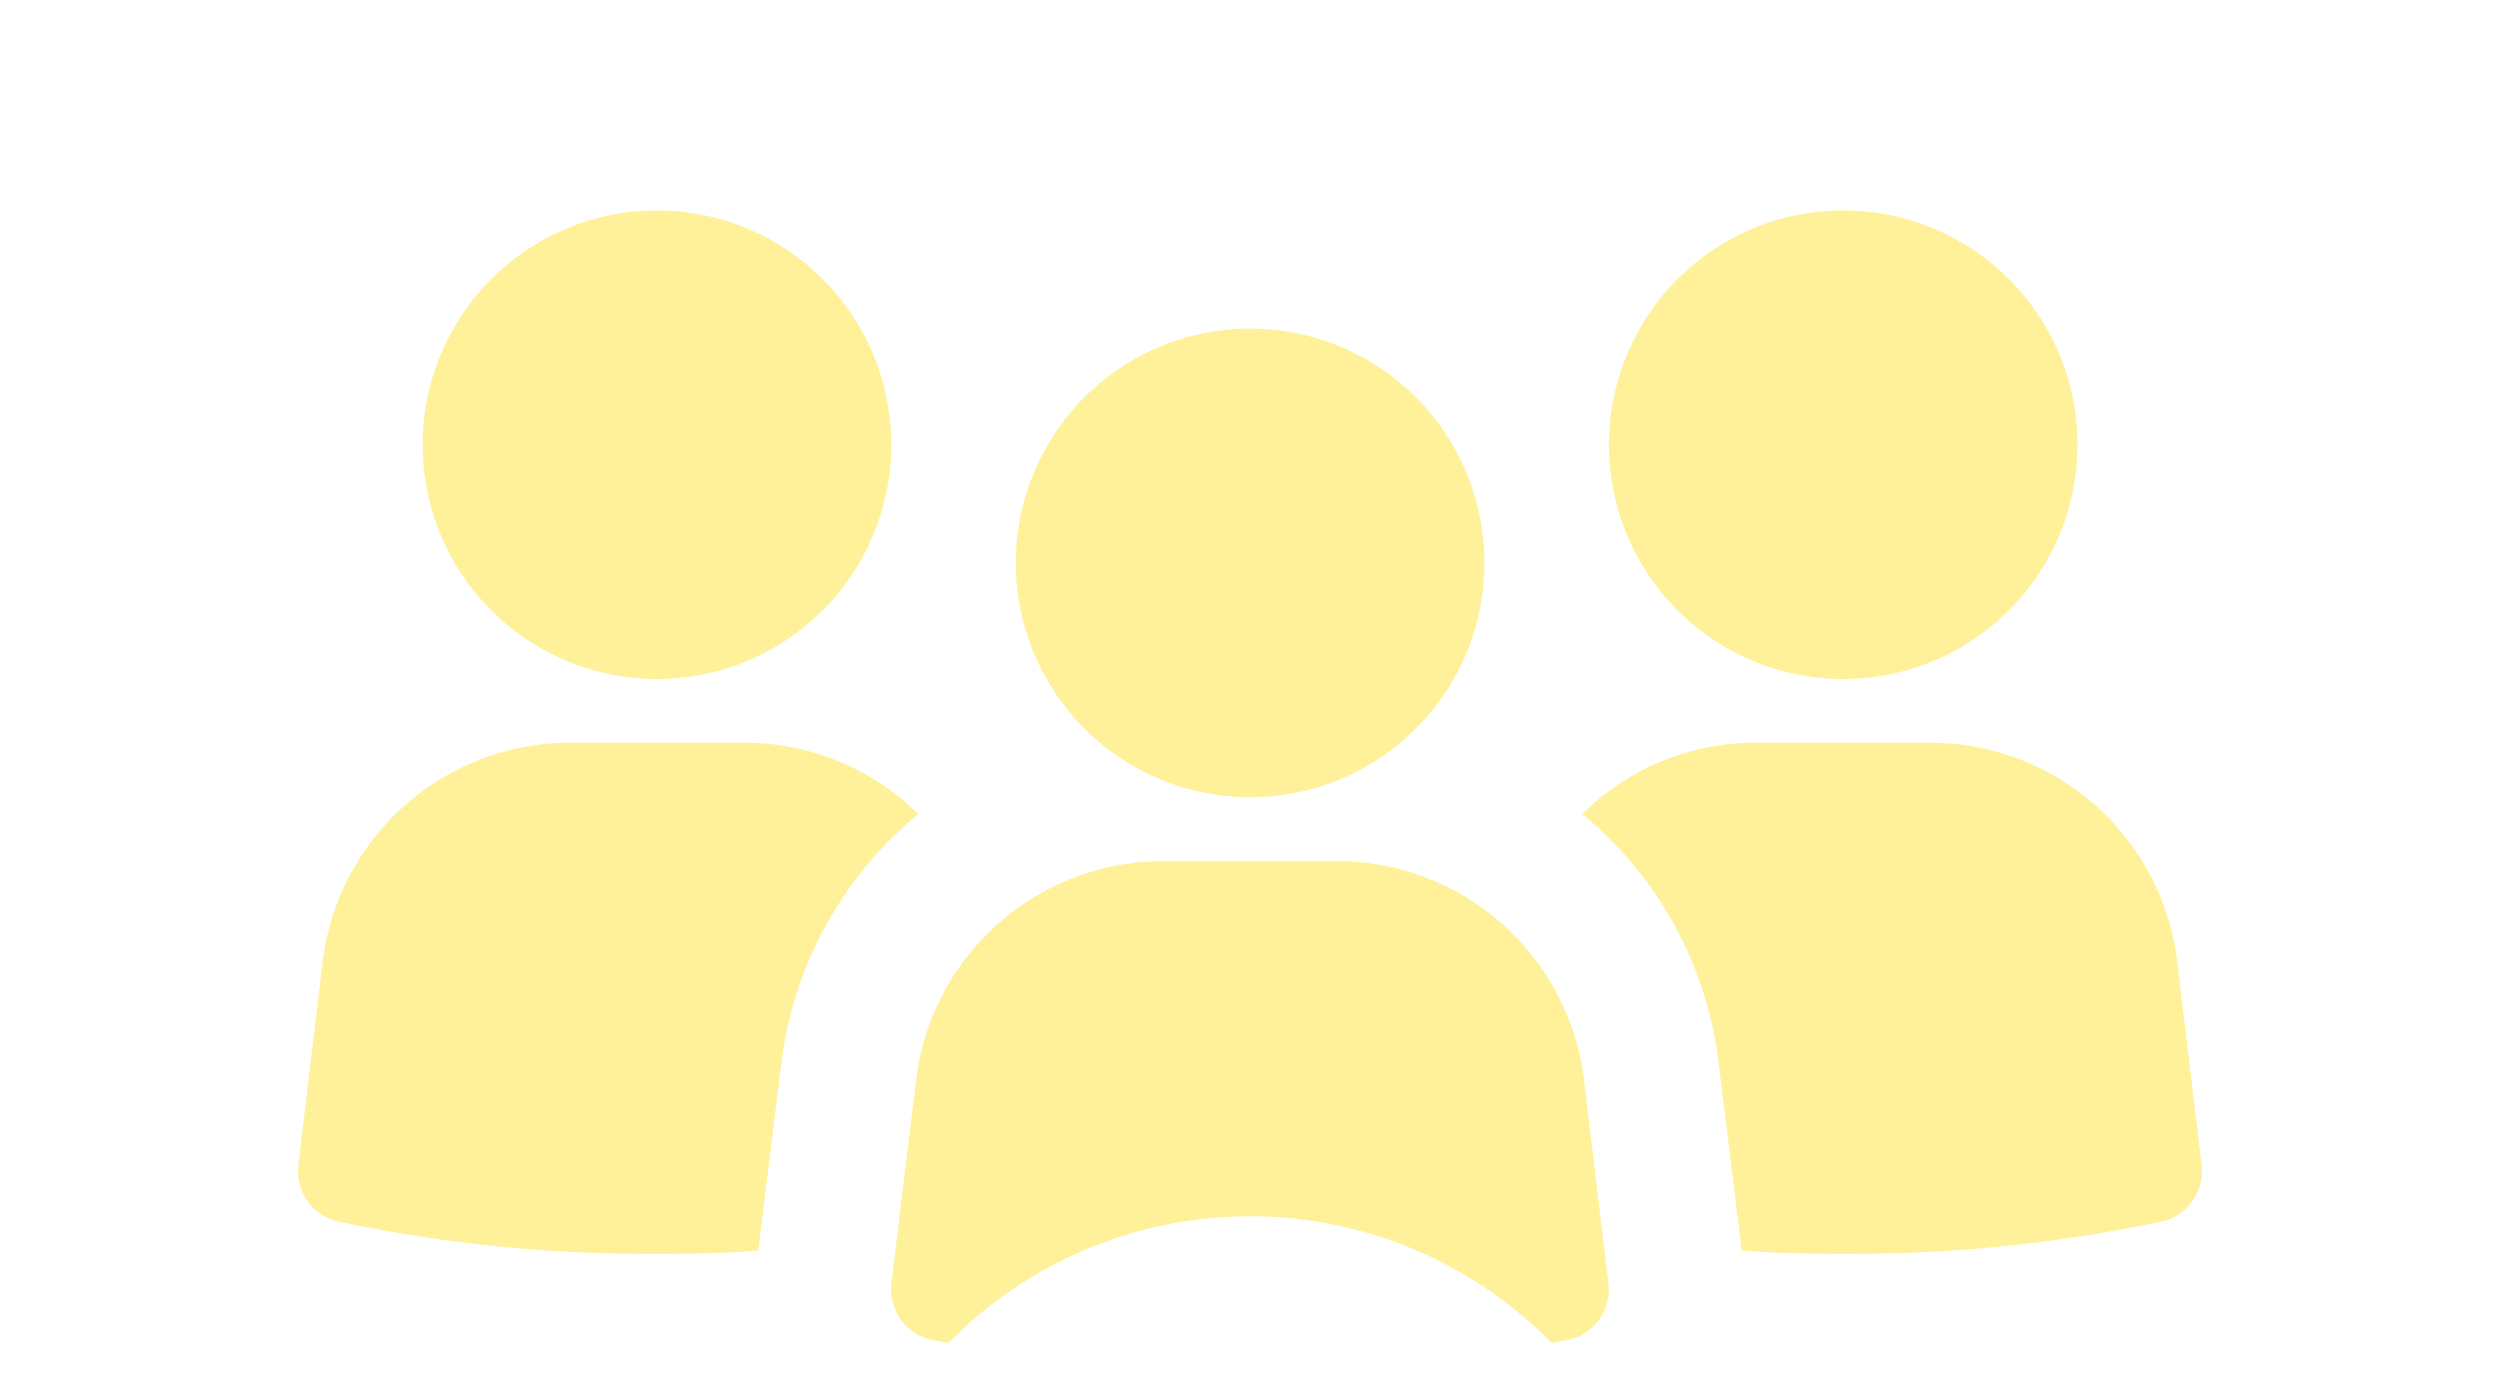
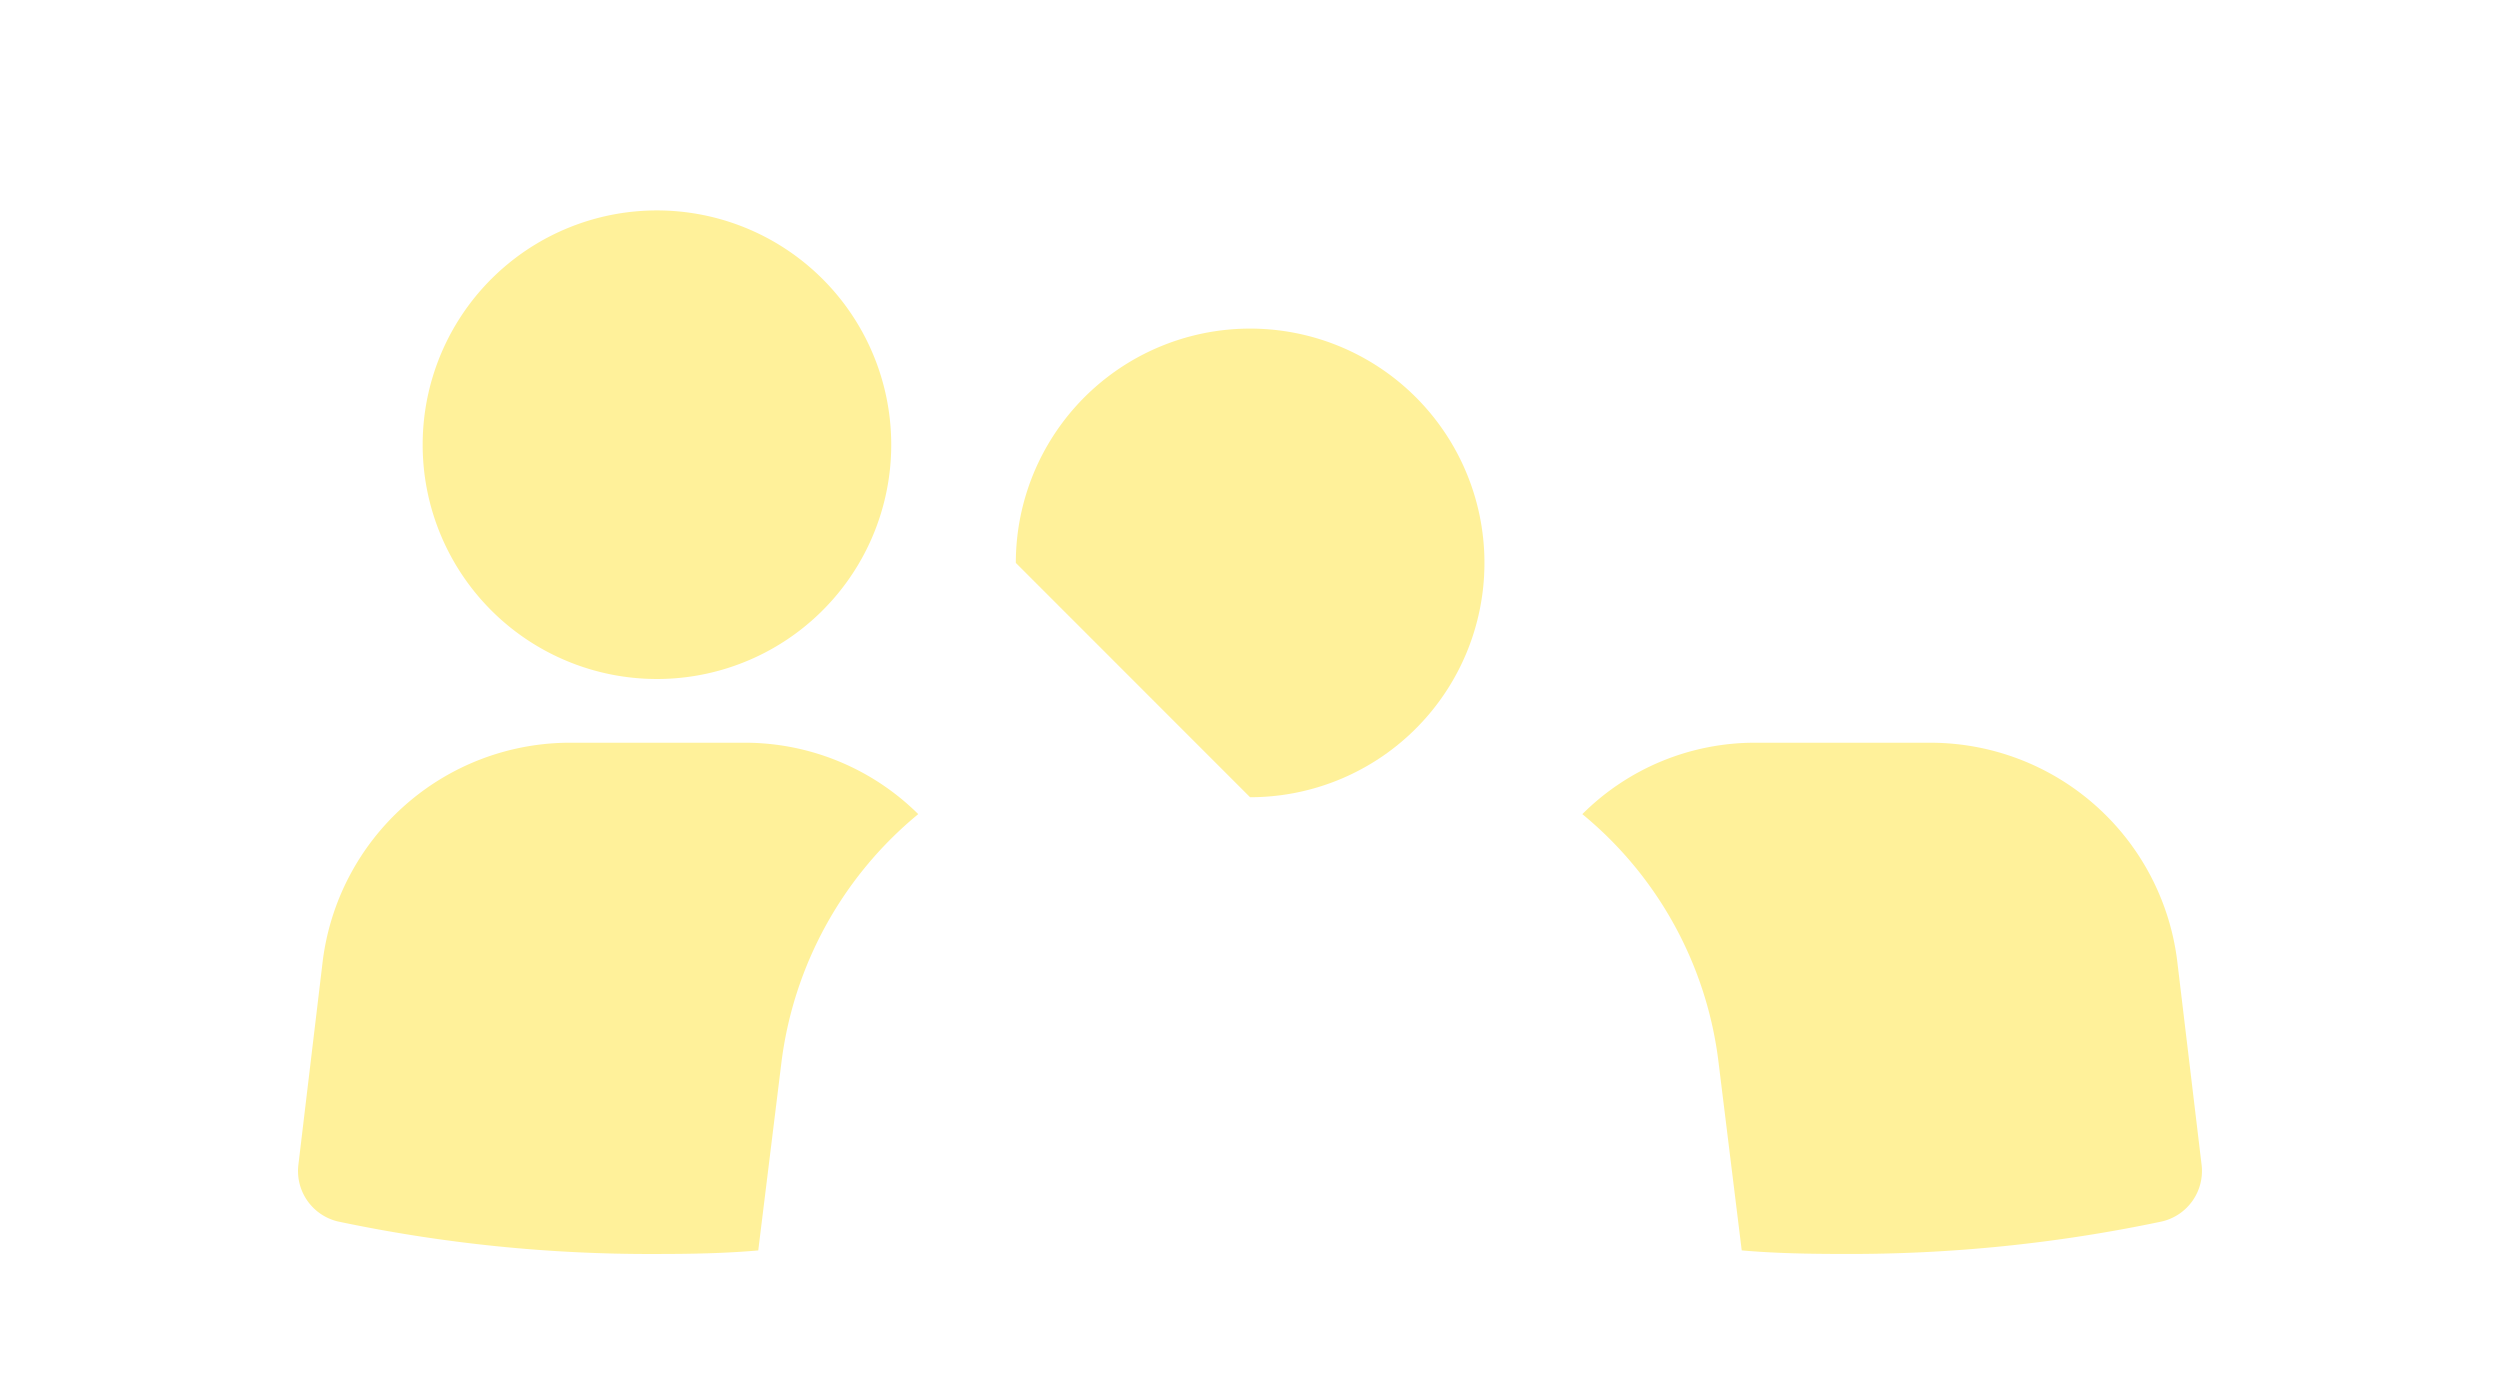
<svg xmlns="http://www.w3.org/2000/svg" width="200" height="110" viewBox="0 0 200 110">
  <defs>
    <clipPath id="clip-path">
      <rect id="長方形_20087" data-name="長方形 20087" width="200" height="110" transform="translate(583 988)" fill="none" stroke="#212121" stroke-width="1" />
    </clipPath>
  </defs>
  <g id="マスクグループ_31128" data-name="マスクグループ 31128" transform="translate(-583 -988)" opacity="0.5" clip-path="url(#clip-path)">
    <g id="グループ_62912" data-name="グループ 62912" transform="translate(606.845 1000.832)">
      <g id="グループ_62913" data-name="グループ 62913" transform="translate(0 4.001)">
        <path id="パス_312368" data-name="パス 312368" d="M37.247,37.488A18.743,18.743,0,1,0,18.508,18.744,18.742,18.742,0,0,0,37.247,37.488" transform="translate(-8.54 -0.001)" fill="#ffe336" />
        <path id="パス_312369" data-name="パス 312369" d="M49.615,84.779a19.719,19.719,0,0,0-13.931-5.713H21.753A19.949,19.949,0,0,0,1.961,96.633l-1.935,16.2a4.146,4.146,0,0,0,3.165,4.534,120.67,120.67,0,0,0,25.5,2.6c2.736,0,5.475-.049,8.124-.284l1.84-14.924A30.648,30.648,0,0,1,49.615,84.779" transform="translate(0 -36.482)" fill="#ffe336" />
-         <path id="パス_312370" data-name="パス 312370" d="M213.449,37.488a18.743,18.743,0,1,0-18.74-18.744,18.74,18.74,0,0,0,18.74,18.744" transform="translate(-89.839 -0.001)" fill="#ffe336" />
        <path id="パス_312371" data-name="パス 312371" d="M238.362,96.634a19.9,19.9,0,0,0-19.738-17.567H204.645a19.524,19.524,0,0,0-13.886,5.713,30.43,30.43,0,0,1,10.911,19.976l1.84,14.924c2.644.235,5.383.284,8.124.284a120.683,120.683,0,0,0,25.5-2.6,4.148,4.148,0,0,0,3.165-4.534Z" transform="translate(-88.017 -36.482)" fill="#ffe336" />
-         <path id="パス_312372" data-name="パス 312372" d="M123.752,96.656H109.825A19.9,19.9,0,0,0,90.079,114.2L88.11,130.418a4.135,4.135,0,0,0,3.173,4.523c.442.089.911.178,1.381.267a33.807,33.807,0,0,1,48.278,0c.441-.089.91-.178,1.351-.267a4.084,4.084,0,0,0,3.174-4.523l-1.94-16.221a19.911,19.911,0,0,0-19.775-17.542" transform="translate(-40.642 -44.598)" fill="#ffe336" />
-         <path id="パス_312373" data-name="パス 312373" d="M125.352,55.045A18.745,18.745,0,1,0,106.613,36.3a18.751,18.751,0,0,0,18.739,18.748" transform="translate(-49.192 -8.1)" fill="#ffe336" />
+         <path id="パス_312373" data-name="パス 312373" d="M125.352,55.045A18.745,18.745,0,1,0,106.613,36.3" transform="translate(-49.192 -8.1)" fill="#ffe336" />
      </g>
    </g>
  </g>
</svg>